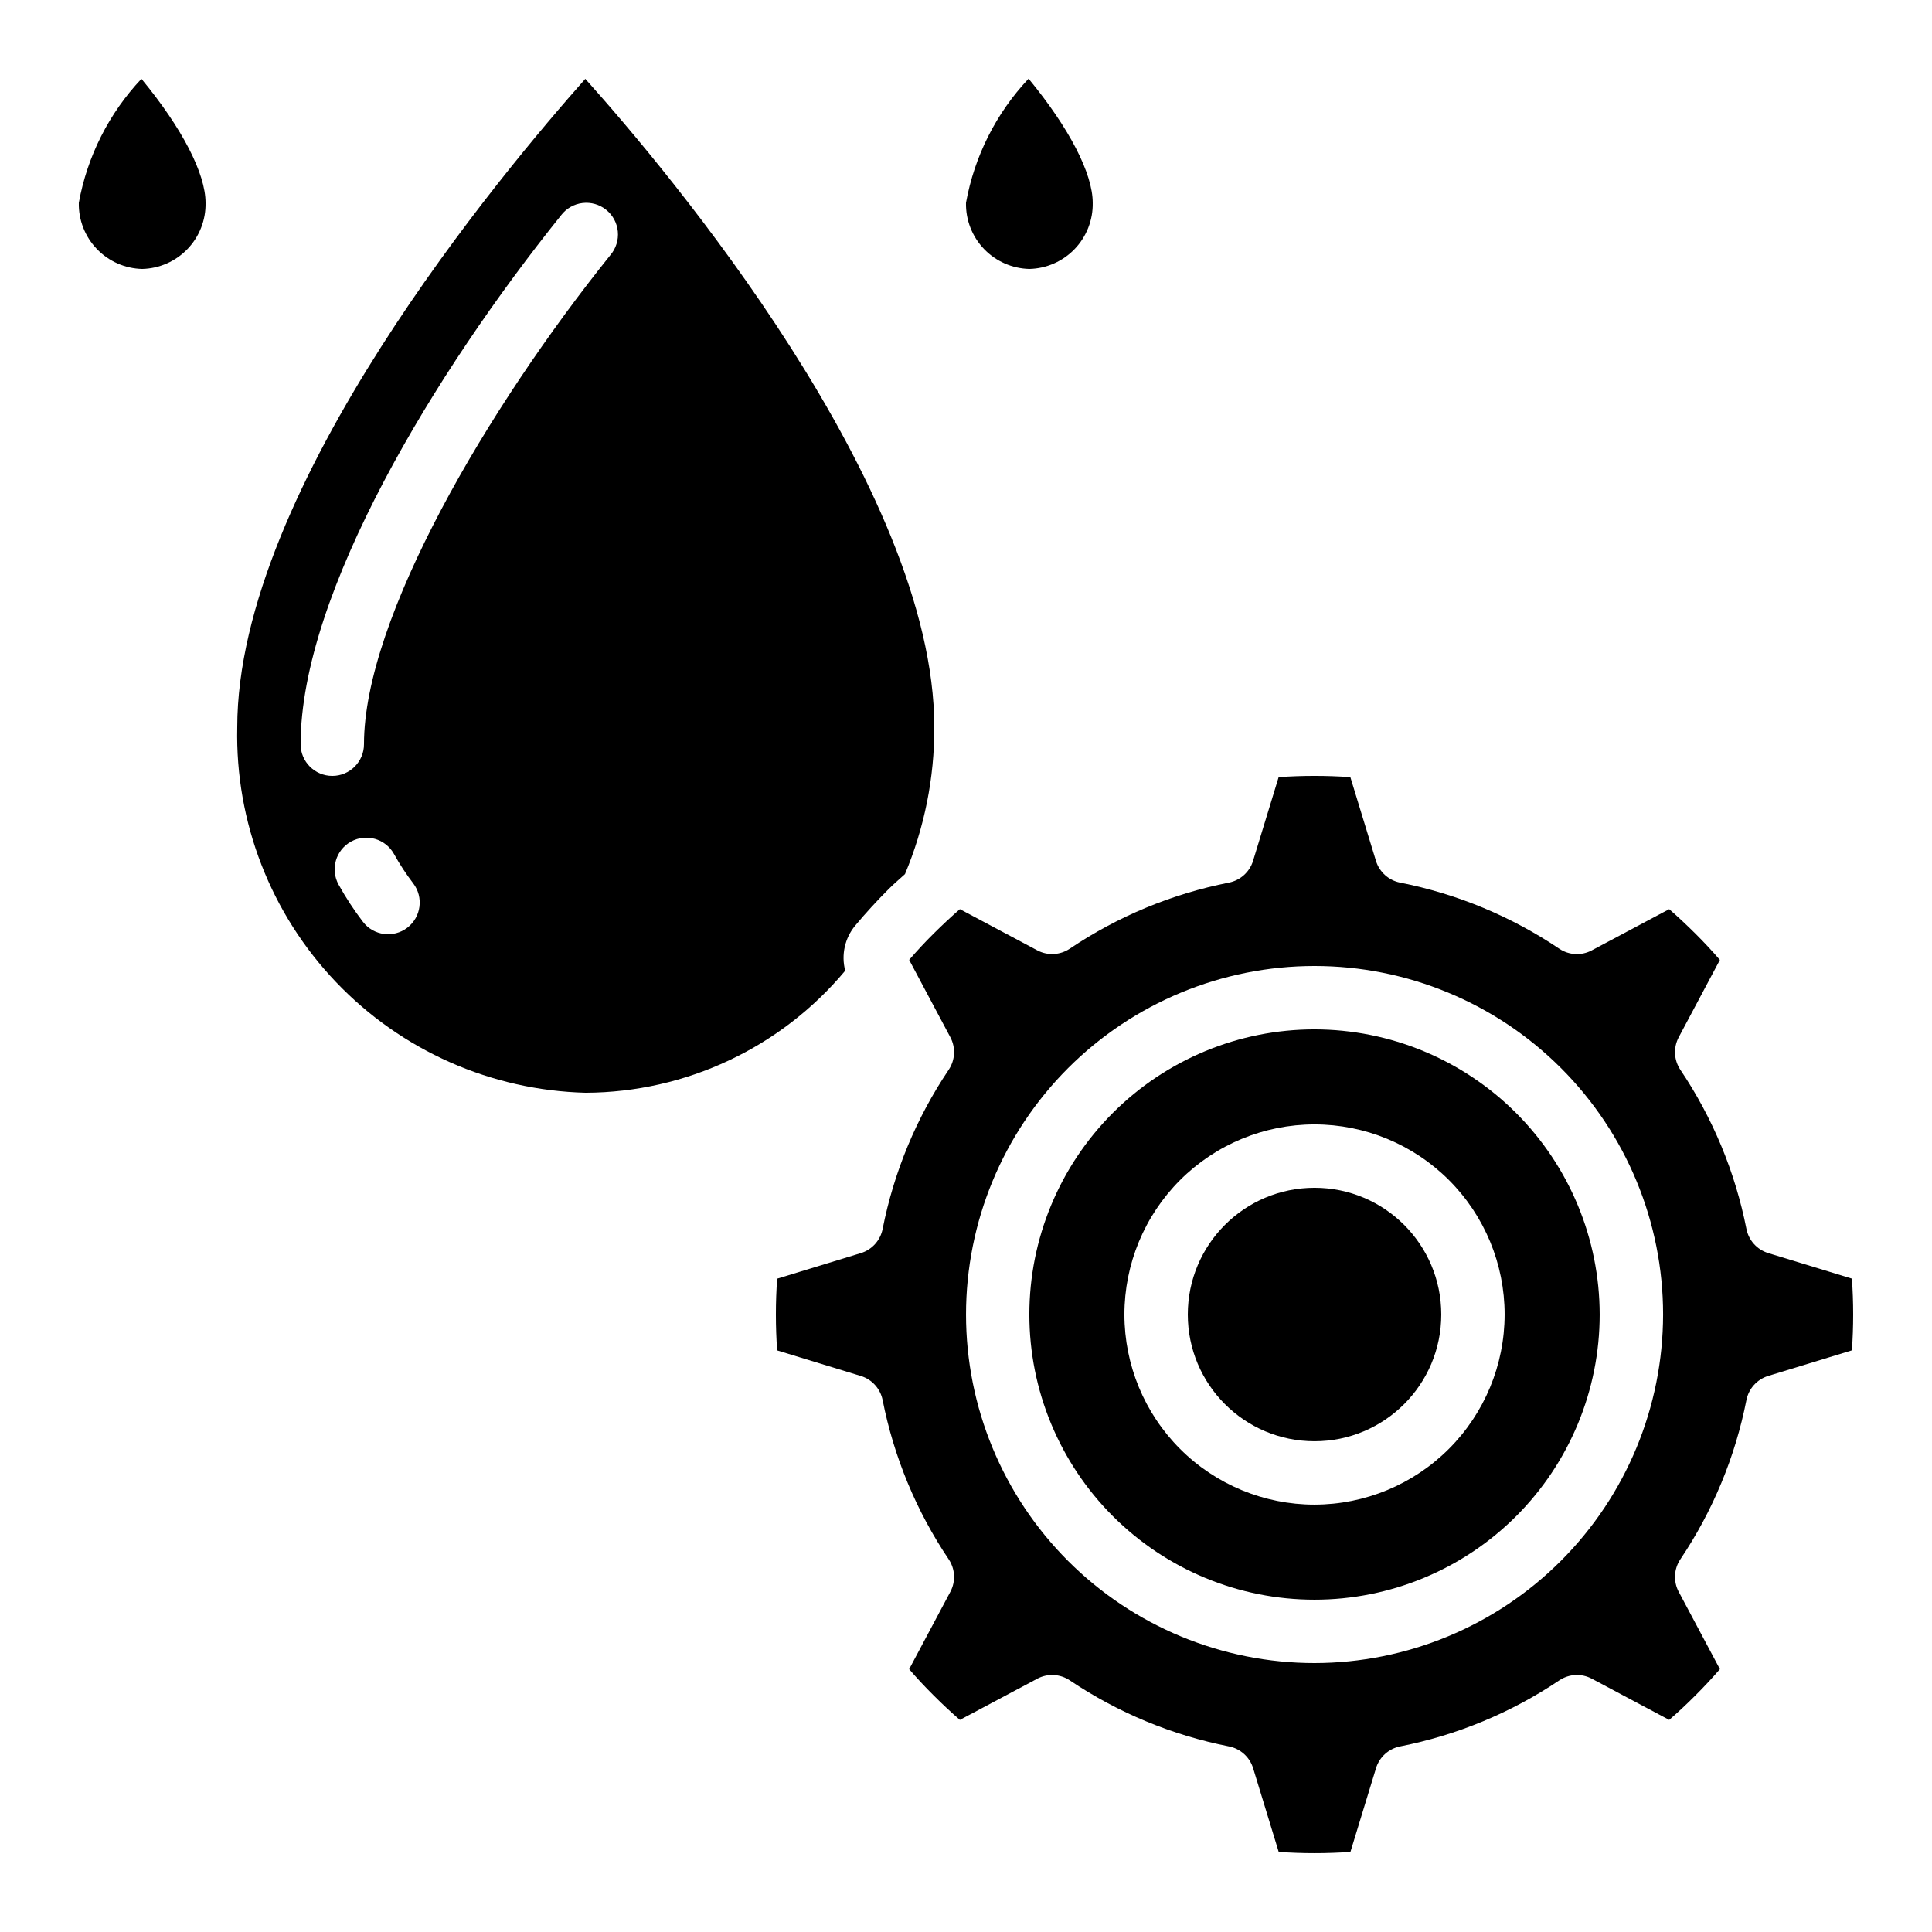
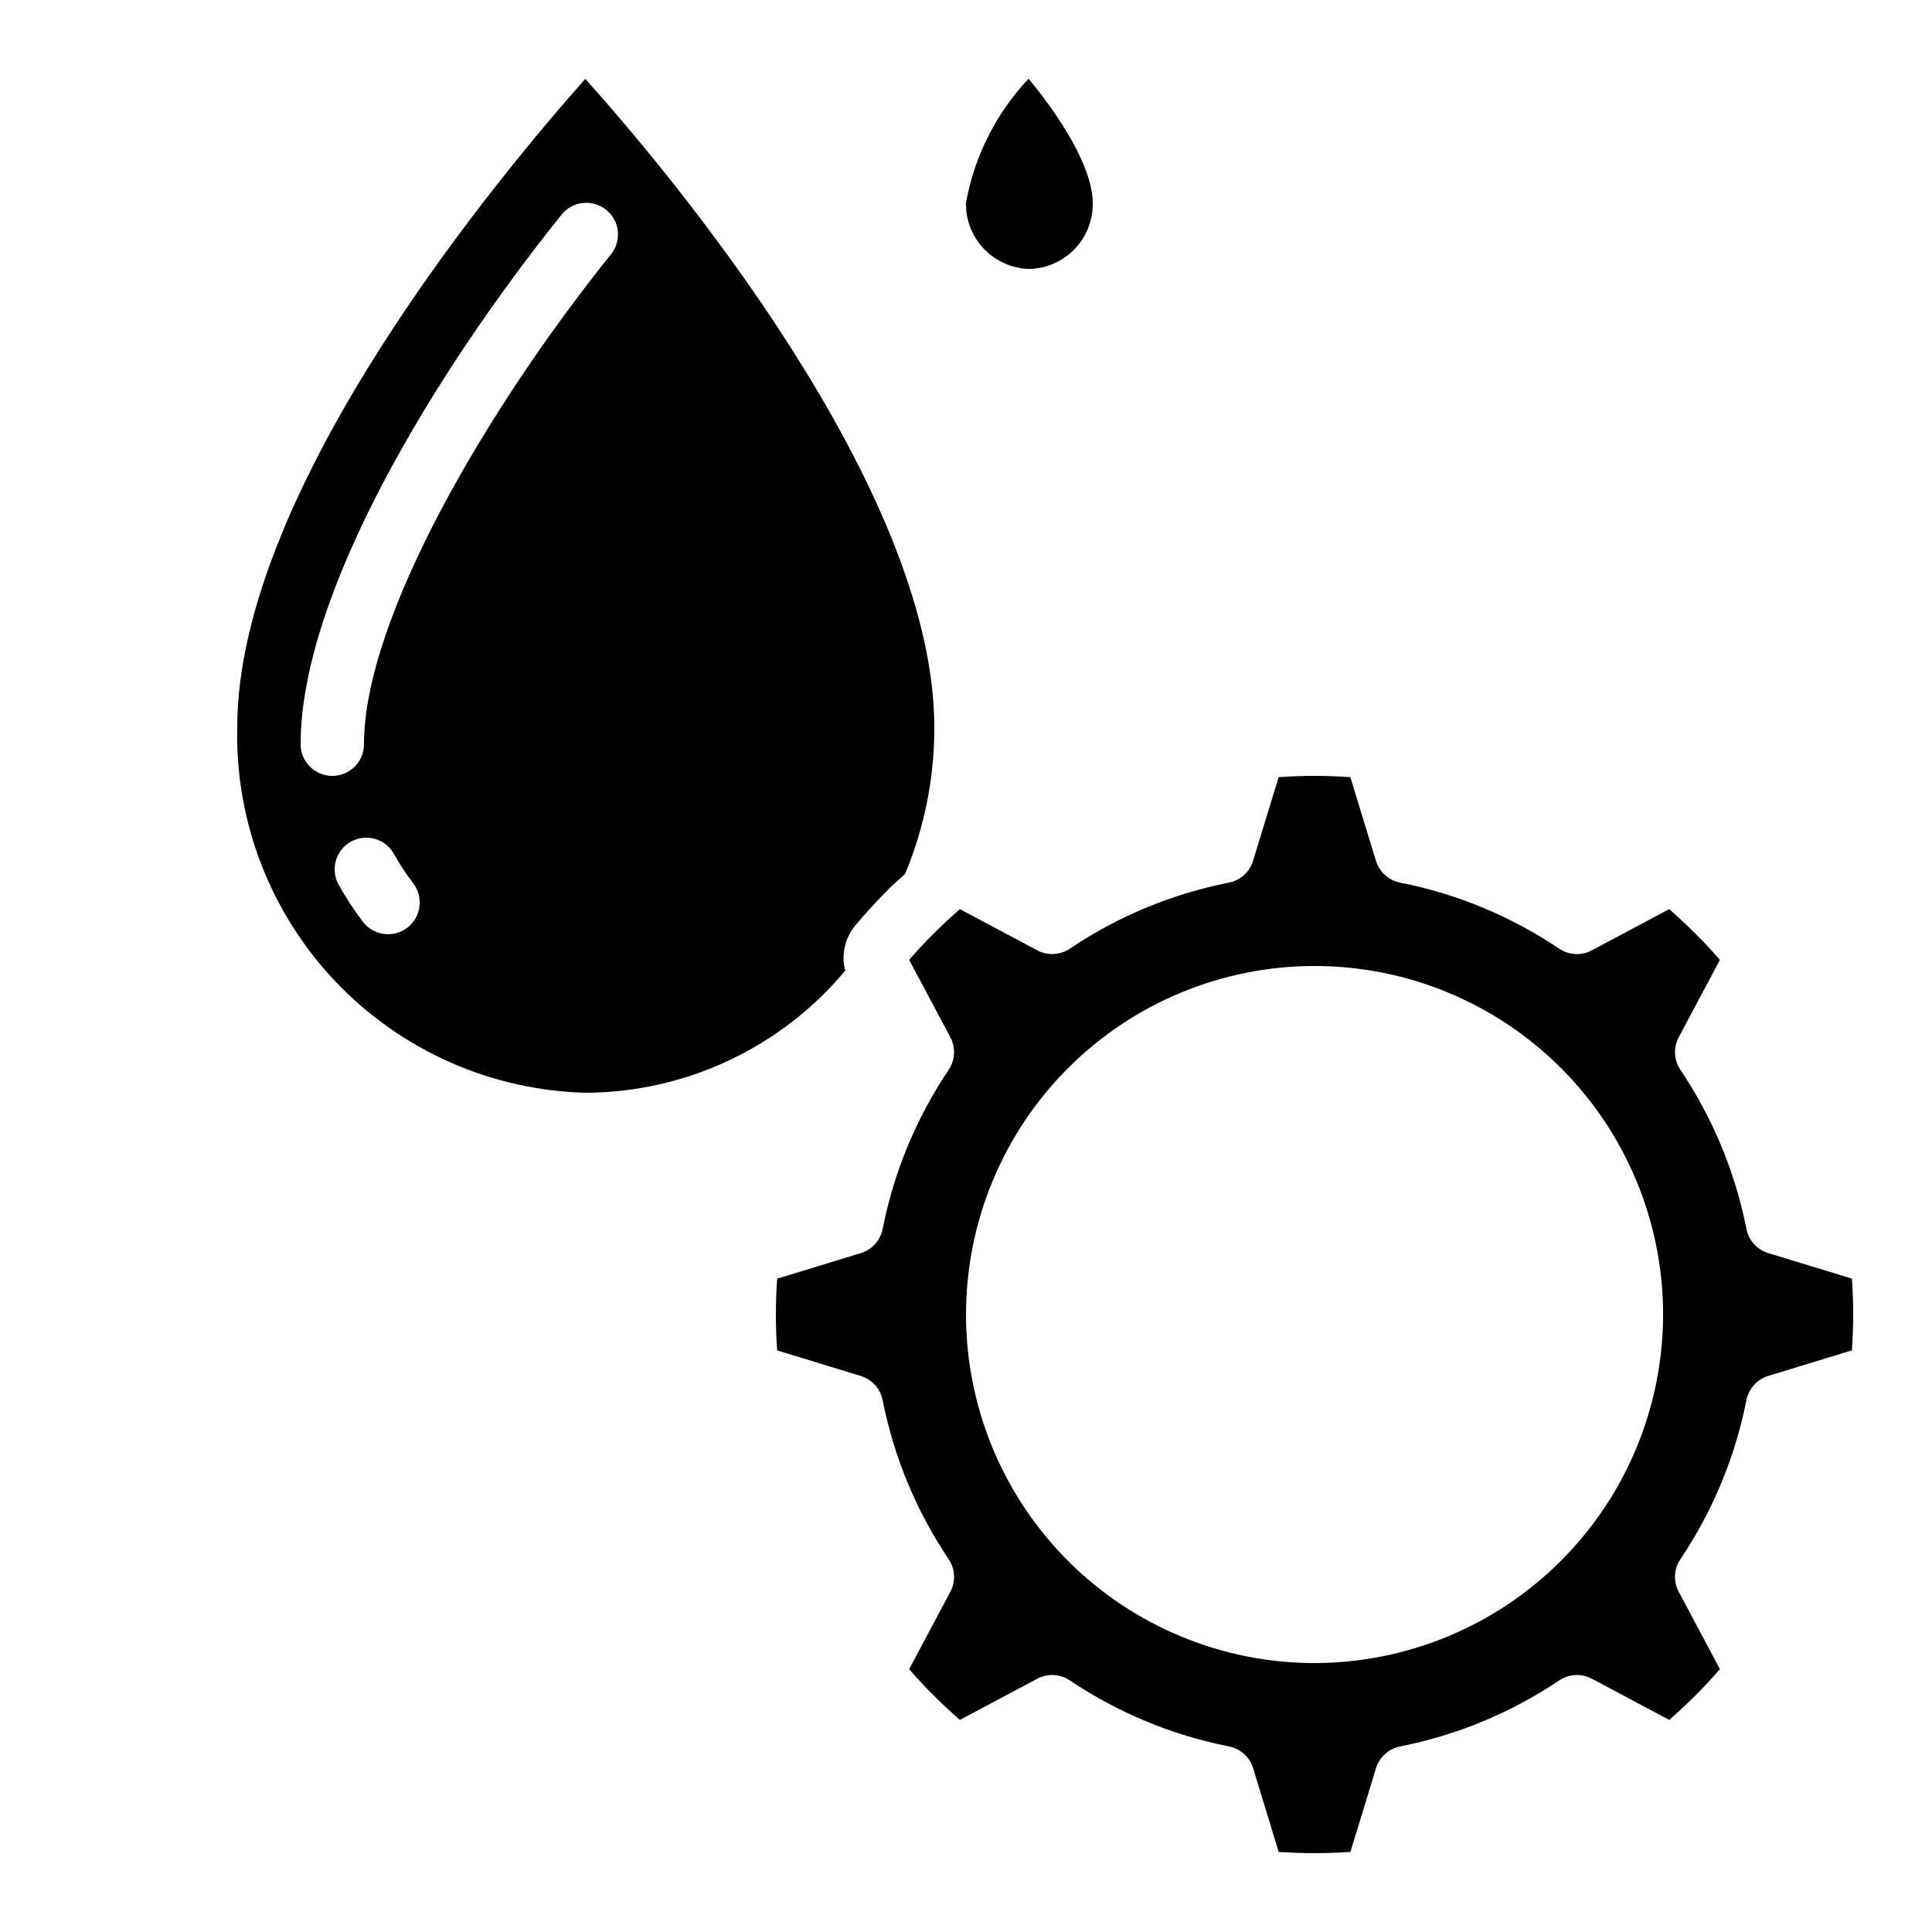
<svg xmlns="http://www.w3.org/2000/svg" fill="#000000" width="800px" height="800px" version="1.1" viewBox="144 144 512 512">
  <g>
    <path d="m299.24 433.59c26.566-0.121 51.723-11.961 68.75-32.352-1.098-4.18-0.109-8.629 2.656-11.949 2.68-3.223 5.691-6.508 8.91-9.73 1.41-1.41 2.848-2.594 4.273-3.914 5.164-12.309 7.805-25.523 7.773-38.871 0-63.738-70.793-147.69-92.492-171.88-21.445 24.191-92.238 108.14-92.238 171.88-0.547 25.074 8.867 49.344 26.18 67.492 17.312 18.148 41.113 28.691 66.188 29.324zm-75.574-92.363c0-40.02 35.652-98.656 69.031-140.18v-0.004c1.375-1.801 3.414-2.969 5.664-3.242 2.246-0.273 4.512 0.375 6.273 1.793 1.766 1.418 2.883 3.488 3.098 5.742 0.215 2.254-0.488 4.5-1.953 6.231-32.512 40.461-65.32 96.25-65.32 129.66 0 4.637-3.758 8.395-8.395 8.395s-8.398-3.758-8.398-8.395zm13.344 25.82v-0.004c4.059-2.242 9.168-0.773 11.41 3.285 1.504 2.715 3.203 5.312 5.09 7.773 2.805 3.684 2.106 8.941-1.57 11.758-3.68 2.809-8.938 2.109-11.754-1.562-2.387-3.121-4.543-6.414-6.449-9.848-2.242-4.055-0.777-9.156 3.273-11.406z" />
    <path d="m416.79 215.27c4.547-0.105 8.871-2.008 12.02-5.293 3.144-3.285 4.863-7.684 4.773-12.23 0-7.777-6.188-19.766-16.996-32.898v-0.004c-8.598 9.129-14.363 20.559-16.59 32.902-0.09 4.547 1.625 8.945 4.773 12.23 3.148 3.285 7.469 5.188 12.02 5.293z" />
-     <path d="m492.36 416.79c-20.043 0-39.266 7.961-53.438 22.133s-22.133 33.395-22.133 53.438 7.961 39.266 22.133 53.438 33.395 22.133 53.438 22.133 39.266-7.961 53.438-22.133 22.133-33.395 22.133-53.438c-0.02-20.035-7.988-39.246-22.156-53.414-14.168-14.164-33.379-22.137-53.414-22.156zm0 125.95c-13.363 0-26.176-5.309-35.625-14.758s-14.754-22.262-14.754-35.625 5.305-26.176 14.754-35.625 22.262-14.754 35.625-14.754 26.176 5.305 35.625 14.754 14.758 22.262 14.758 35.625c-0.016 13.359-5.328 26.164-14.773 35.609-9.445 9.445-22.25 14.758-35.609 14.773z" />
    <path d="m612.6 476.08c-2.957-0.906-5.176-3.363-5.777-6.398-2.977-15.082-8.926-29.422-17.508-42.176-1.723-2.574-1.891-5.883-0.438-8.617l10.914-20.504c-2.031-2.352-4.199-4.684-6.481-6.953-2.285-2.266-4.637-4.484-6.961-6.492l-20.504 10.914v0.004c-2.734 1.457-6.051 1.289-8.625-0.438-12.754-8.586-27.098-14.543-42.184-17.516-3.035-0.602-5.492-2.82-6.398-5.777l-6.777-22.176c-6.328-0.445-12.68-0.445-19.008 0l-6.777 22.176c-0.906 2.957-3.363 5.176-6.398 5.777-15.082 2.973-29.422 8.926-42.176 17.508-2.574 1.723-5.883 1.891-8.617 0.438l-20.504-10.914c-2.324 2.008-4.652 4.199-6.961 6.481-2.309 2.285-4.484 4.644-6.481 6.961l10.914 20.504c1.453 2.734 1.285 6.043-0.438 8.617-8.582 12.762-14.535 27.105-17.508 42.191-0.602 3.035-2.82 5.492-5.777 6.398l-22.176 6.777c-0.219 3.066-0.336 6.246-0.336 9.504 0 3.258 0.117 6.449 0.336 9.504l22.176 6.777c2.957 0.906 5.176 3.367 5.777 6.398 2.977 15.082 8.93 29.422 17.508 42.18 1.723 2.57 1.891 5.883 0.438 8.613l-10.914 20.504c2.019 2.352 4.18 4.668 6.481 6.953 2.316 2.316 4.652 4.5 6.961 6.492l20.504-10.914v-0.004c2.734-1.453 6.043-1.285 8.617 0.438 12.762 8.582 27.105 14.535 42.191 17.508 3.035 0.602 5.492 2.82 6.398 5.777l6.777 22.176c6.328 0.445 12.68 0.445 19.012 0l6.777-22.176h-0.004c0.906-2.957 3.367-5.176 6.398-5.777 15.082-2.977 29.422-8.926 42.18-17.508 2.57-1.723 5.883-1.891 8.613-0.438l20.504 10.914c2.352-2.019 4.668-4.18 6.953-6.481 2.301-2.293 4.477-4.625 6.492-6.969l-10.914-20.496h-0.004c-1.453-2.731-1.285-6.043 0.438-8.613 8.582-12.762 14.535-27.105 17.508-42.195 0.602-3.035 2.82-5.492 5.777-6.398l22.176-6.777c0.219-3.066 0.336-6.246 0.336-9.504 0-3.258-0.117-6.449-0.336-9.504zm-120.23 108.65c-24.496 0-47.988-9.734-65.312-27.055-17.32-17.32-27.051-40.816-27.051-65.312 0-24.496 9.73-47.988 27.051-65.312 17.324-17.32 40.816-27.051 65.312-27.051 24.496 0 47.992 9.73 65.312 27.051 17.32 17.324 27.055 40.816 27.055 65.312-0.031 24.488-9.77 47.965-27.086 65.281-17.316 17.316-40.793 27.055-65.281 27.086z" />
-     <path d="m181.48 164.89c-8.594 9.117-14.359 20.531-16.594 32.859-0.09 4.547 1.629 8.945 4.777 12.23 3.144 3.285 7.469 5.188 12.016 5.293 4.551-0.105 8.871-2.008 12.02-5.293 3.148-3.285 4.867-7.684 4.777-12.23 0-7.777-6.191-19.77-16.996-32.859z" />
-     <path d="m525.95 492.36c0 18.551-15.035 33.586-33.586 33.586s-33.586-15.035-33.586-33.586 15.035-33.586 33.586-33.586 33.586 15.035 33.586 33.586" />
  </g>
</svg>